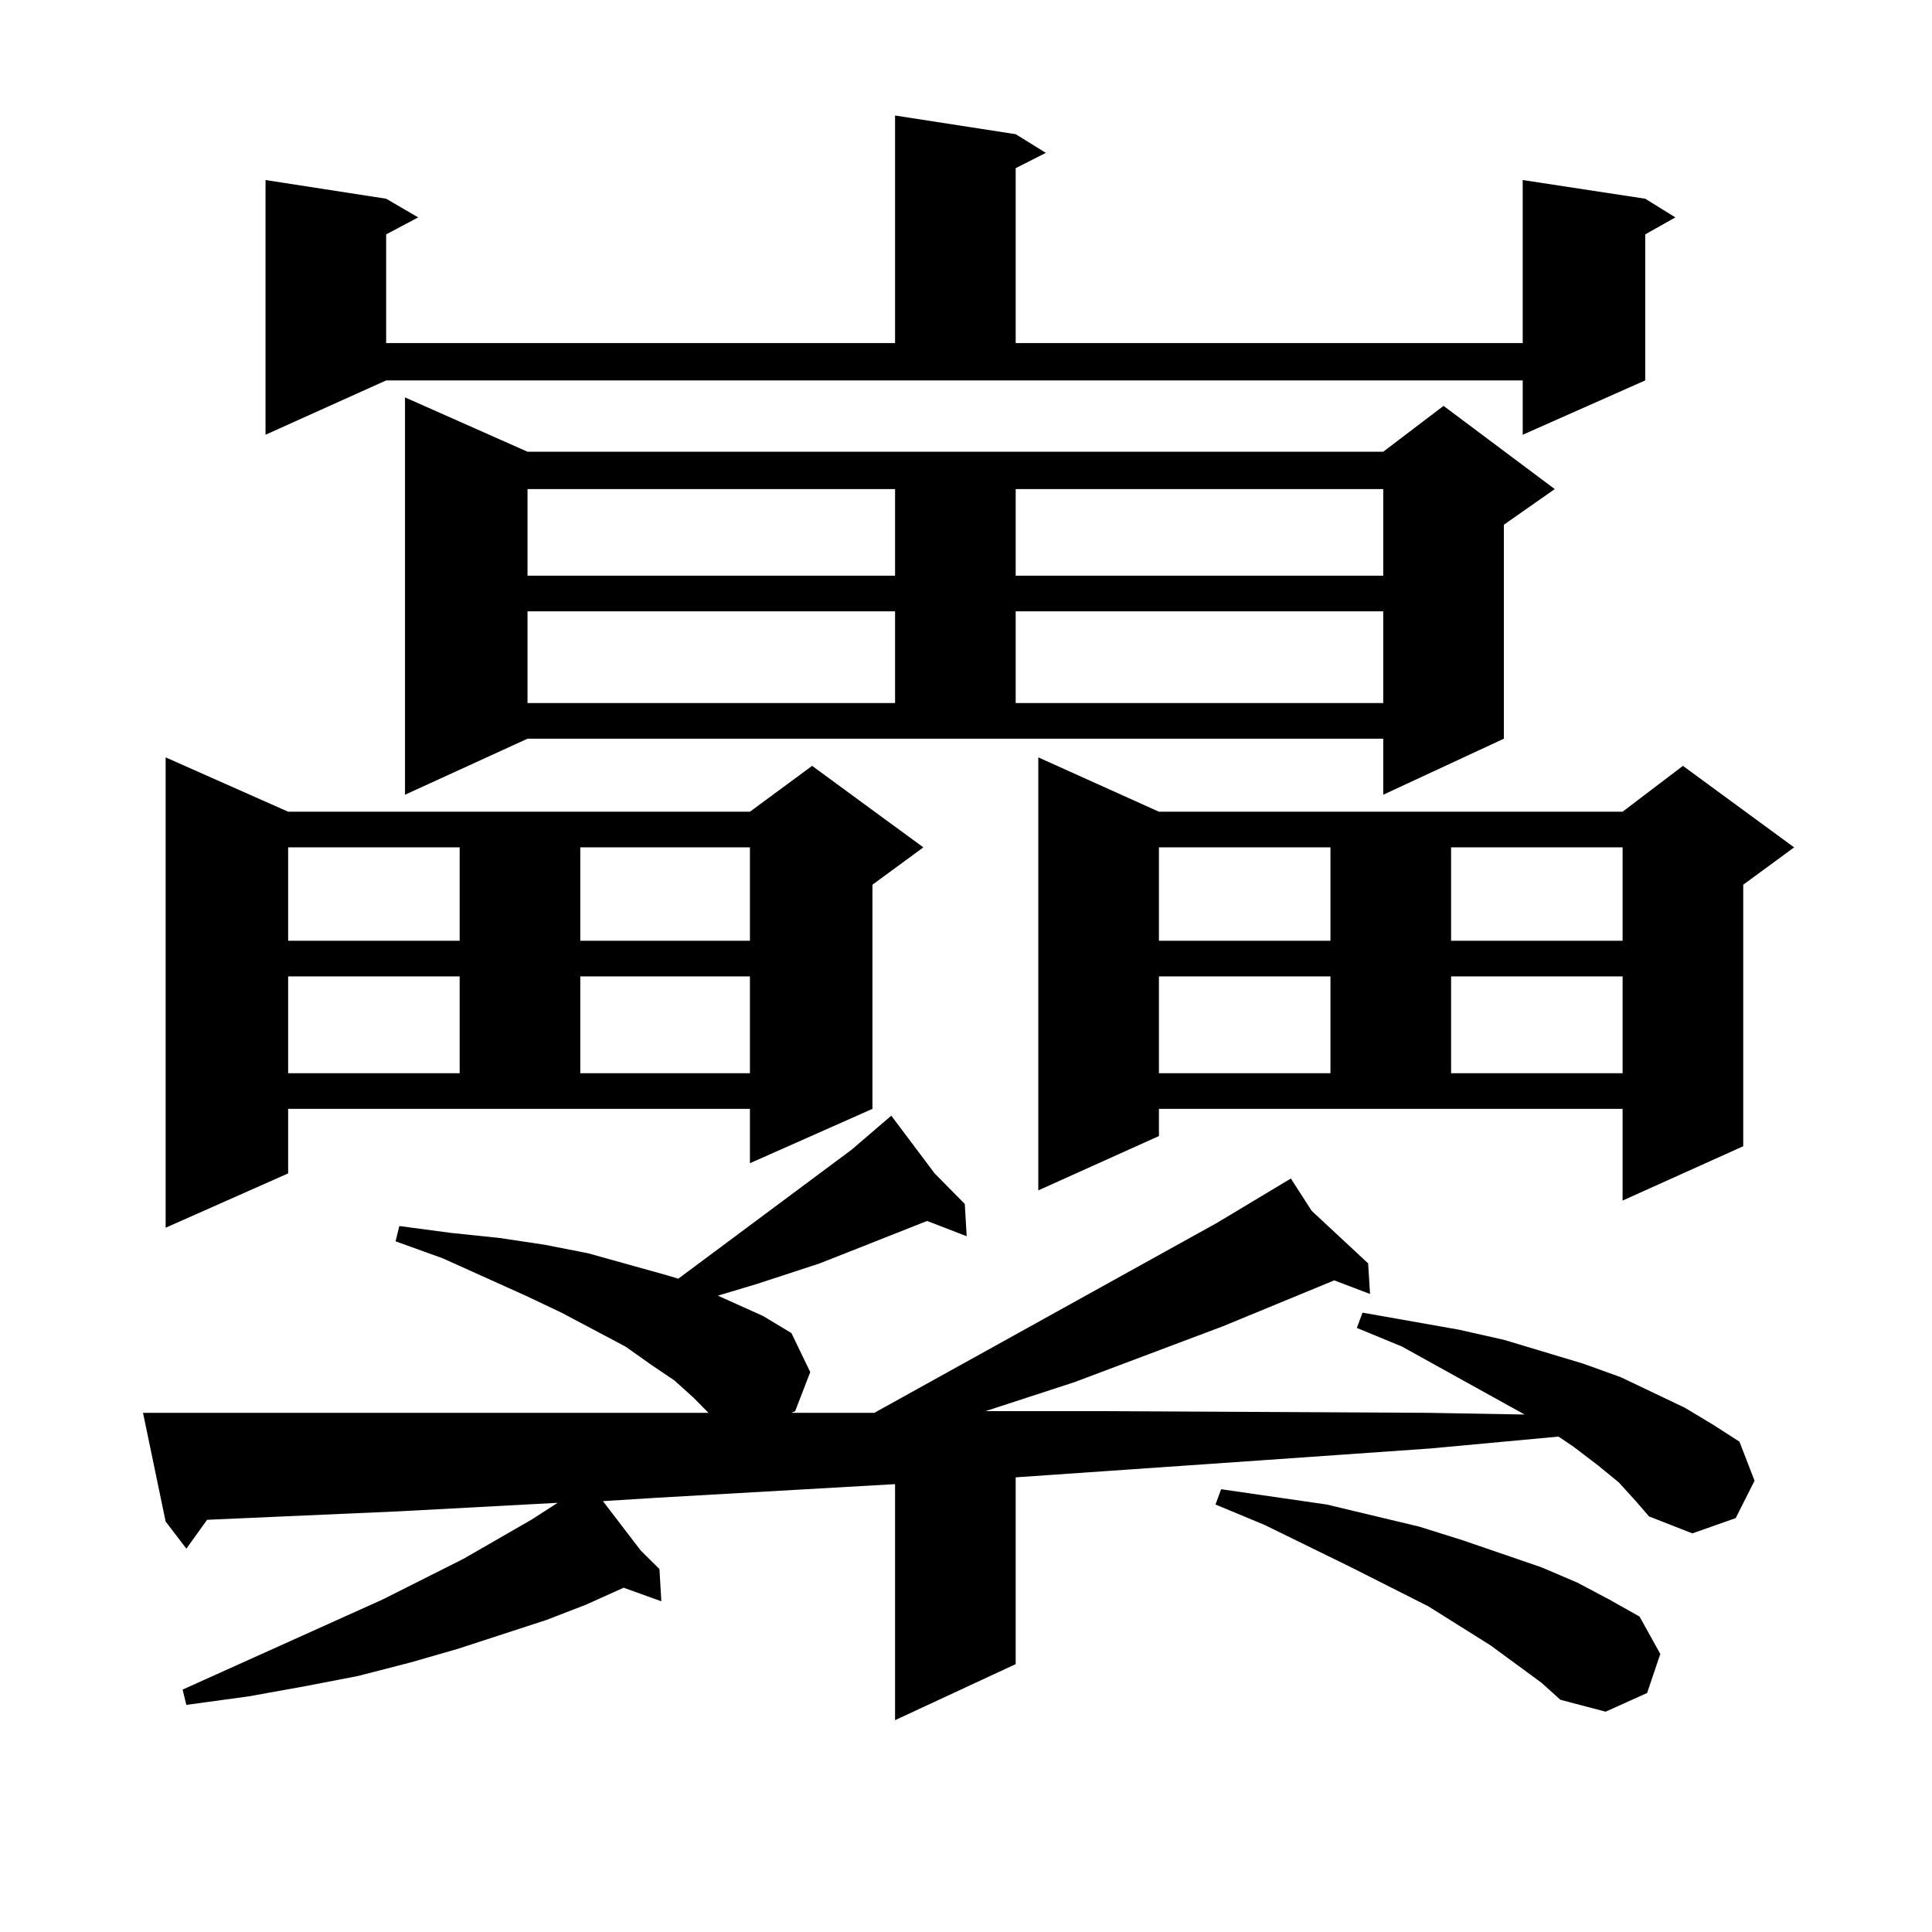
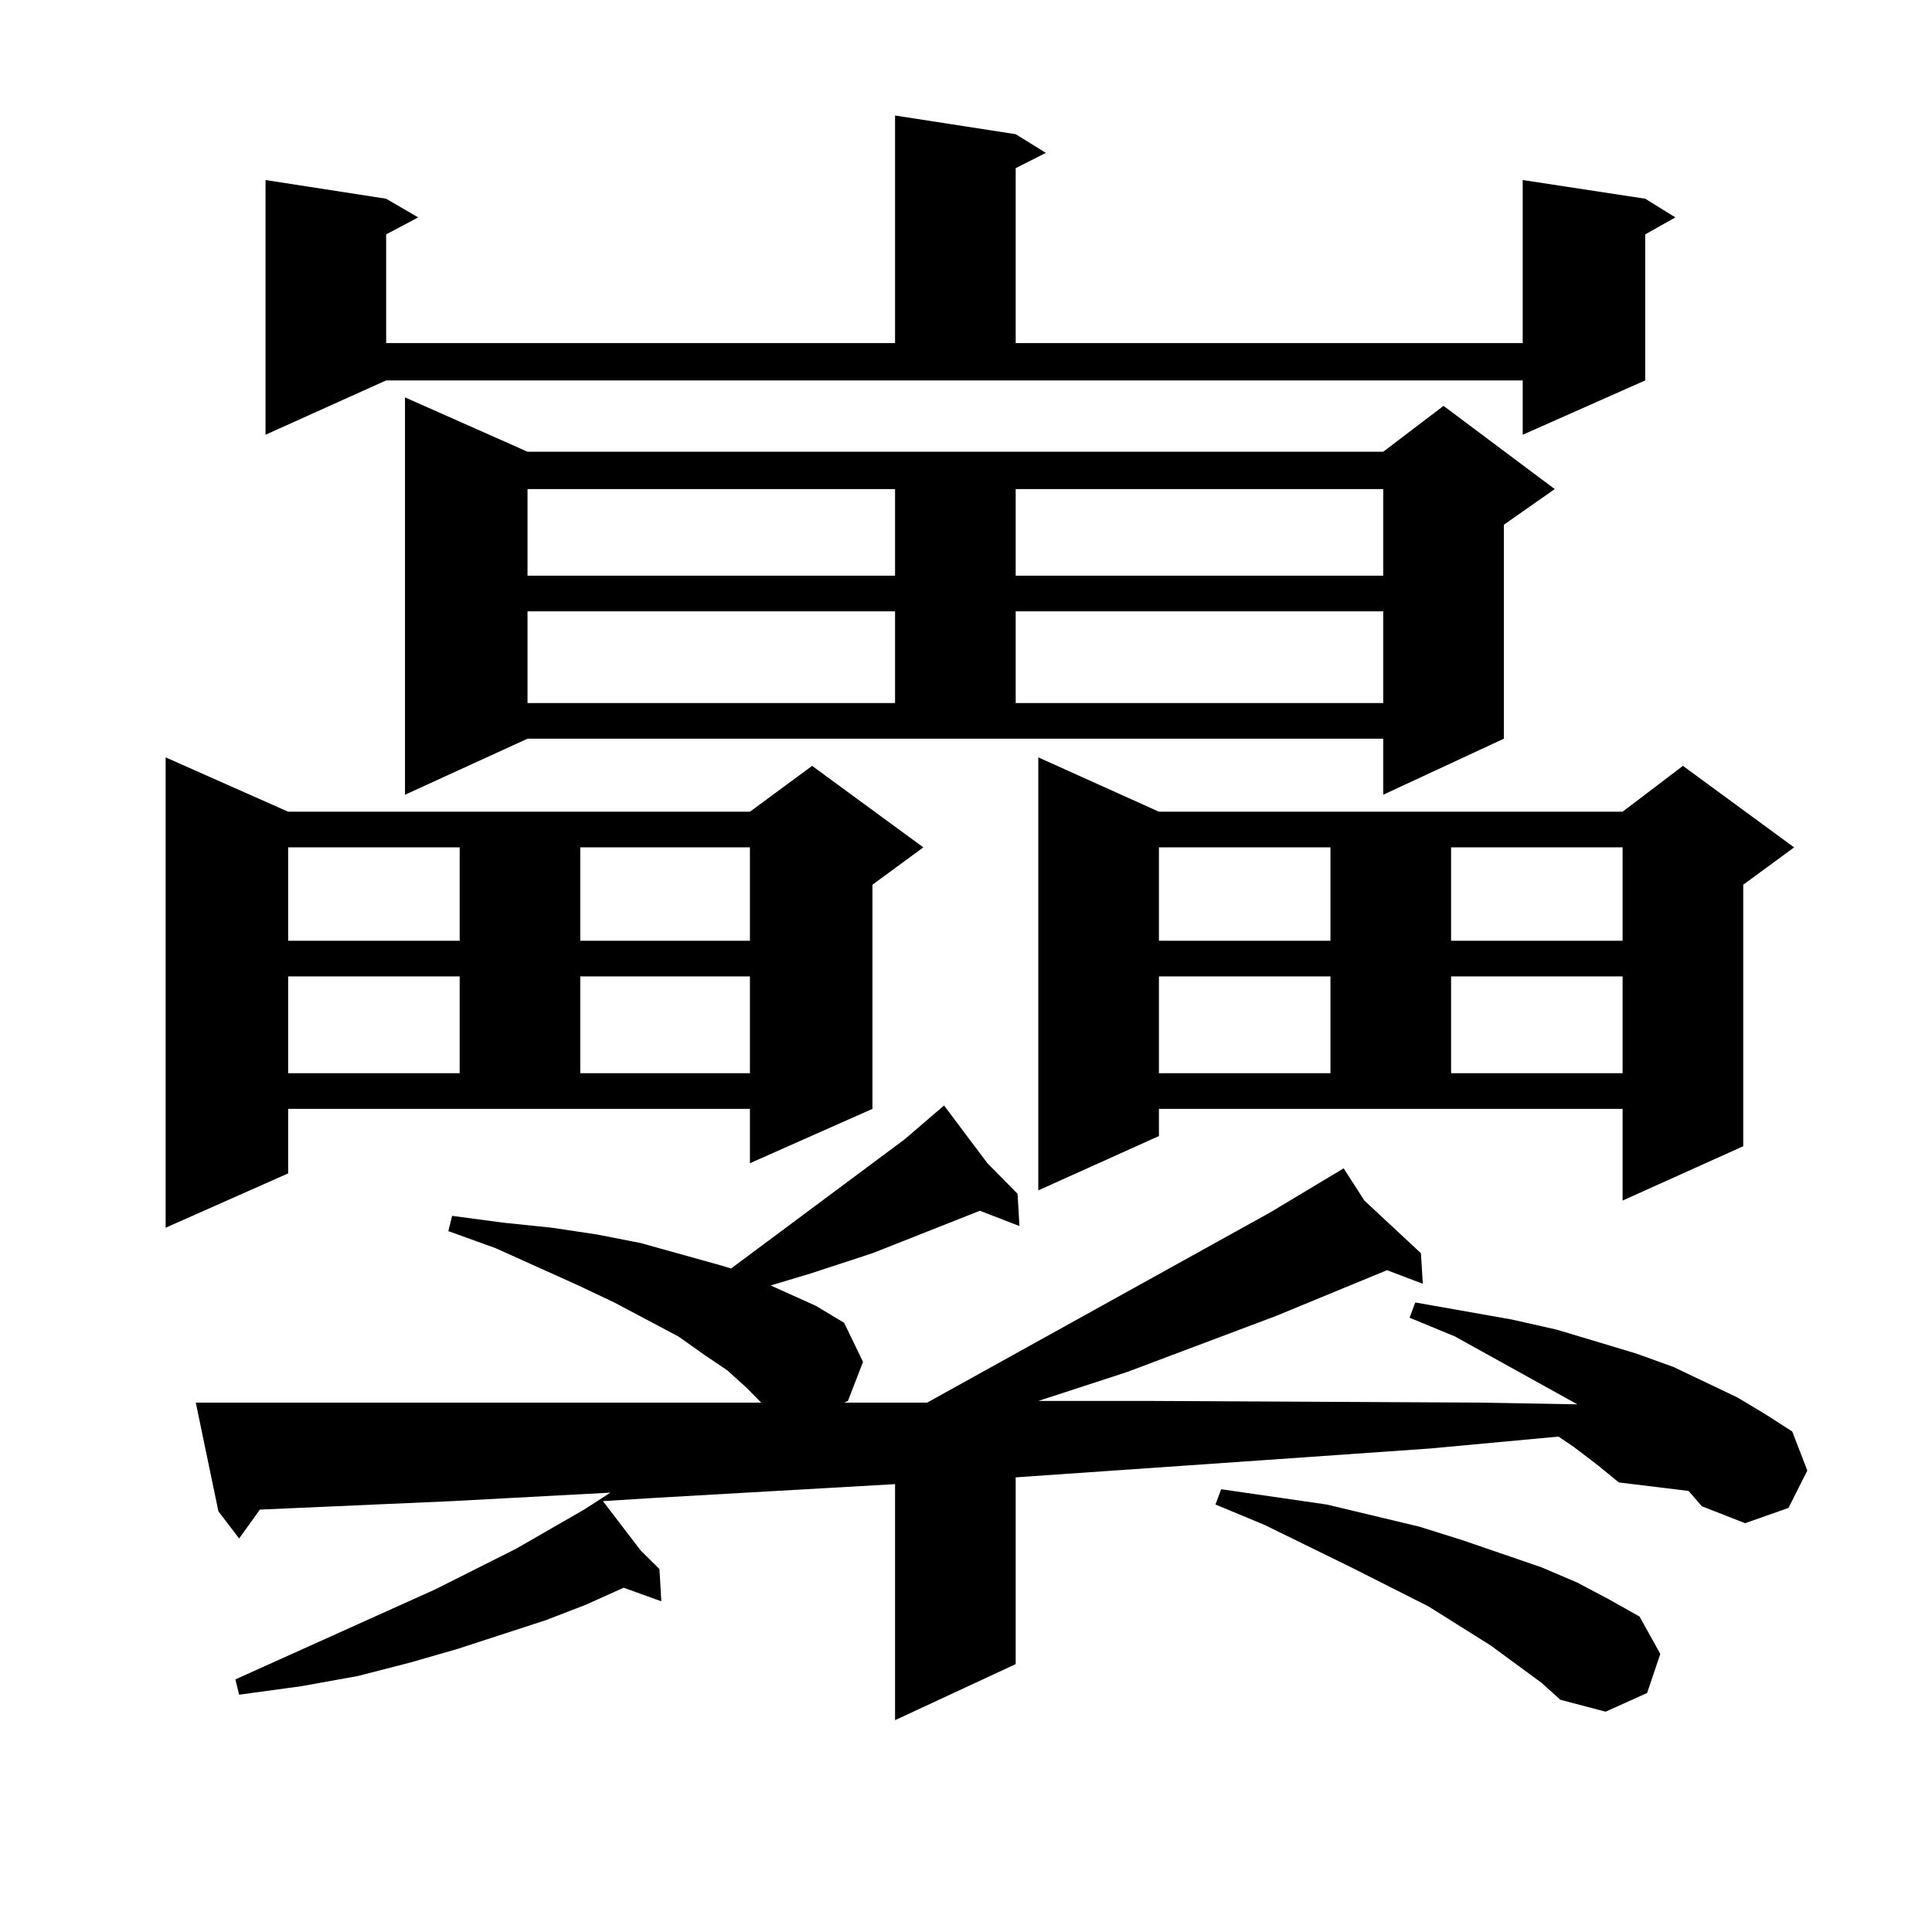
<svg xmlns="http://www.w3.org/2000/svg" version="1.1" id="图层_1" x="0px" y="0px" width="1000px" height="1000px" viewBox="0 0 1000 1000" enable-background="new 0 0 1000 1000" xml:space="preserve">
-   <path d="M837.906,767.309l-10.731-8.789l-12.683-9.668l-7.805-5.273l-66.34,6.152l-87.803,6.152l-126.826,8.789v96.68  l-62.438,29.004V768.188l-122.924,7.031l-28.292,1.758l19.512,25.488l9.756,9.668l0.976,16.699l-19.512-7.031l-19.512,8.789  l-20.487,7.91l-45.853,14.941l-24.39,7.031l-27.316,7.031l-27.316,5.273l-29.268,5.273l-32.194,4.395l-1.951-7.91l103.412-46.582  l41.95-21.094l35.121-20.215l13.658-8.789l-81.949,4.395l-99.51,4.395l-10.731,14.941l-10.731-14.063l-11.707-56.25h10.731h58.535  h196.093h27.316l-7.805-7.91l-9.756-8.789l-11.707-7.91l-13.658-9.668l-33.17-17.578l-18.536-8.789l-42.926-19.336l-24.39-8.789  l1.951-7.91l26.341,3.516l25.365,2.637l23.414,3.516l22.438,4.395l40.975,11.426l5.854,1.758l89.754-66.797l20.487-17.578  l22.438,29.883l15.609,15.82l0.976,16.699l-20.487-7.91l-39.999,15.82l-15.609,6.152l-32.194,10.547l-17.561,5.273l-2.927,0.879  l23.414,10.547l14.634,8.789l9.756,20.215l-7.805,20.215l-1.951,0.879h2.927h39.999l177.557-98.438l38.048-22.852l10.731,16.699  l29.268,27.246l0.976,15.82l-18.536-7.031l-57.56,23.73l-77.071,29.004l-45.853,14.941h58.535l170.728,0.879l49.755,0.879  l-63.413-35.156l-23.414-9.668l2.927-7.91l49.755,8.789l23.414,5.273l40.975,12.305l19.512,7.031l16.585,7.91l16.585,7.91  l14.634,8.789l13.658,8.789l7.805,20.215l-9.756,19.336l-22.438,7.91l-22.438-8.789l-6.829-7.91L837.906,767.309z M149.143,607.348  l-63.413,28.125V392.016l63.413,28.125h239.019l32.194-23.73l57.56,42.188l-26.341,19.336v116.016l-63.413,28.125v-28.125H149.143  V607.348z M137.436,225.023V93.188l62.438,9.668l16.585,9.668l-16.585,8.789v56.25h263.408V59.789l62.438,9.668l15.609,9.668  l-15.609,7.91v90.527h262.433V93.188l63.413,9.668l15.609,9.668l-15.609,8.789v75.586l-63.413,28.125v-28.125H199.873  L137.436,225.023z M149.143,438.598v48.34h88.778v-48.34H149.143z M149.143,505.395v50.098h88.778v-50.098H149.143z   M209.629,411.352V205.688l63.413,28.125h442.916l31.219-23.73l57.56,43.066l-26.341,18.457v110.742l-62.438,29.004v-29.004H273.042  L209.629,411.352z M273.042,253.148v44.824h190.239v-44.824H273.042z M273.042,316.43v47.461h190.239V316.43H273.042z   M300.358,438.598v48.34h87.803v-48.34H300.358z M300.358,505.395v50.098h87.803v-50.098H300.358z M525.719,253.148v44.824h190.239  v-44.824H525.719z M525.719,316.43v47.461h190.239V316.43H525.719z M599.863,588.012l-62.438,28.125V392.016l62.438,28.125h239.994  l31.219-23.73l57.56,42.188l-26.341,19.336v135.352l-62.438,28.125v-47.461H599.863V588.012z M599.863,438.598v48.34h88.778v-48.34  H599.863z M599.863,505.395v50.098h88.778v-50.098H599.863z M797.907,871.02l-26.341-19.336l-32.194-20.215l-39.999-20.215  l-44.877-21.973l-25.365-10.547l2.927-7.91l54.633,7.91l47.804,11.426l22.438,7.031l40.975,14.063l18.536,7.91l16.585,8.789  l15.609,8.789l10.731,19.336l-6.829,20.215l-21.463,9.668l-23.414-6.152L797.907,871.02z M751.079,438.598v48.34h88.778v-48.34  H751.079z M751.079,505.395v50.098h88.778v-50.098H751.079z" />
+   <path d="M837.906,767.309l-10.731-8.789l-12.683-9.668l-7.805-5.273l-66.34,6.152l-87.803,6.152l-126.826,8.789v96.68  l-62.438,29.004V768.188l-122.924,7.031l-28.292,1.758l19.512,25.488l9.756,9.668l0.976,16.699l-19.512-7.031l-19.512,8.789  l-20.487,7.91l-45.853,14.941l-24.39,7.031l-27.316,7.031l-29.268,5.273l-32.194,4.395l-1.951-7.91l103.412-46.582  l41.95-21.094l35.121-20.215l13.658-8.789l-81.949,4.395l-99.51,4.395l-10.731,14.941l-10.731-14.063l-11.707-56.25h10.731h58.535  h196.093h27.316l-7.805-7.91l-9.756-8.789l-11.707-7.91l-13.658-9.668l-33.17-17.578l-18.536-8.789l-42.926-19.336l-24.39-8.789  l1.951-7.91l26.341,3.516l25.365,2.637l23.414,3.516l22.438,4.395l40.975,11.426l5.854,1.758l89.754-66.797l20.487-17.578  l22.438,29.883l15.609,15.82l0.976,16.699l-20.487-7.91l-39.999,15.82l-15.609,6.152l-32.194,10.547l-17.561,5.273l-2.927,0.879  l23.414,10.547l14.634,8.789l9.756,20.215l-7.805,20.215l-1.951,0.879h2.927h39.999l177.557-98.438l38.048-22.852l10.731,16.699  l29.268,27.246l0.976,15.82l-18.536-7.031l-57.56,23.73l-77.071,29.004l-45.853,14.941h58.535l170.728,0.879l49.755,0.879  l-63.413-35.156l-23.414-9.668l2.927-7.91l49.755,8.789l23.414,5.273l40.975,12.305l19.512,7.031l16.585,7.91l16.585,7.91  l14.634,8.789l13.658,8.789l7.805,20.215l-9.756,19.336l-22.438,7.91l-22.438-8.789l-6.829-7.91L837.906,767.309z M149.143,607.348  l-63.413,28.125V392.016l63.413,28.125h239.019l32.194-23.73l57.56,42.188l-26.341,19.336v116.016l-63.413,28.125v-28.125H149.143  V607.348z M137.436,225.023V93.188l62.438,9.668l16.585,9.668l-16.585,8.789v56.25h263.408V59.789l62.438,9.668l15.609,9.668  l-15.609,7.91v90.527h262.433V93.188l63.413,9.668l15.609,9.668l-15.609,8.789v75.586l-63.413,28.125v-28.125H199.873  L137.436,225.023z M149.143,438.598v48.34h88.778v-48.34H149.143z M149.143,505.395v50.098h88.778v-50.098H149.143z   M209.629,411.352V205.688l63.413,28.125h442.916l31.219-23.73l57.56,43.066l-26.341,18.457v110.742l-62.438,29.004v-29.004H273.042  L209.629,411.352z M273.042,253.148v44.824h190.239v-44.824H273.042z M273.042,316.43v47.461h190.239V316.43H273.042z   M300.358,438.598v48.34h87.803v-48.34H300.358z M300.358,505.395v50.098h87.803v-50.098H300.358z M525.719,253.148v44.824h190.239  v-44.824H525.719z M525.719,316.43v47.461h190.239V316.43H525.719z M599.863,588.012l-62.438,28.125V392.016l62.438,28.125h239.994  l31.219-23.73l57.56,42.188l-26.341,19.336v135.352l-62.438,28.125v-47.461H599.863V588.012z M599.863,438.598v48.34h88.778v-48.34  H599.863z M599.863,505.395v50.098h88.778v-50.098H599.863z M797.907,871.02l-26.341-19.336l-32.194-20.215l-39.999-20.215  l-44.877-21.973l-25.365-10.547l2.927-7.91l54.633,7.91l47.804,11.426l22.438,7.031l40.975,14.063l18.536,7.91l16.585,8.789  l15.609,8.789l10.731,19.336l-6.829,20.215l-21.463,9.668l-23.414-6.152L797.907,871.02z M751.079,438.598v48.34h88.778v-48.34  H751.079z M751.079,505.395v50.098h88.778v-50.098H751.079z" />
</svg>